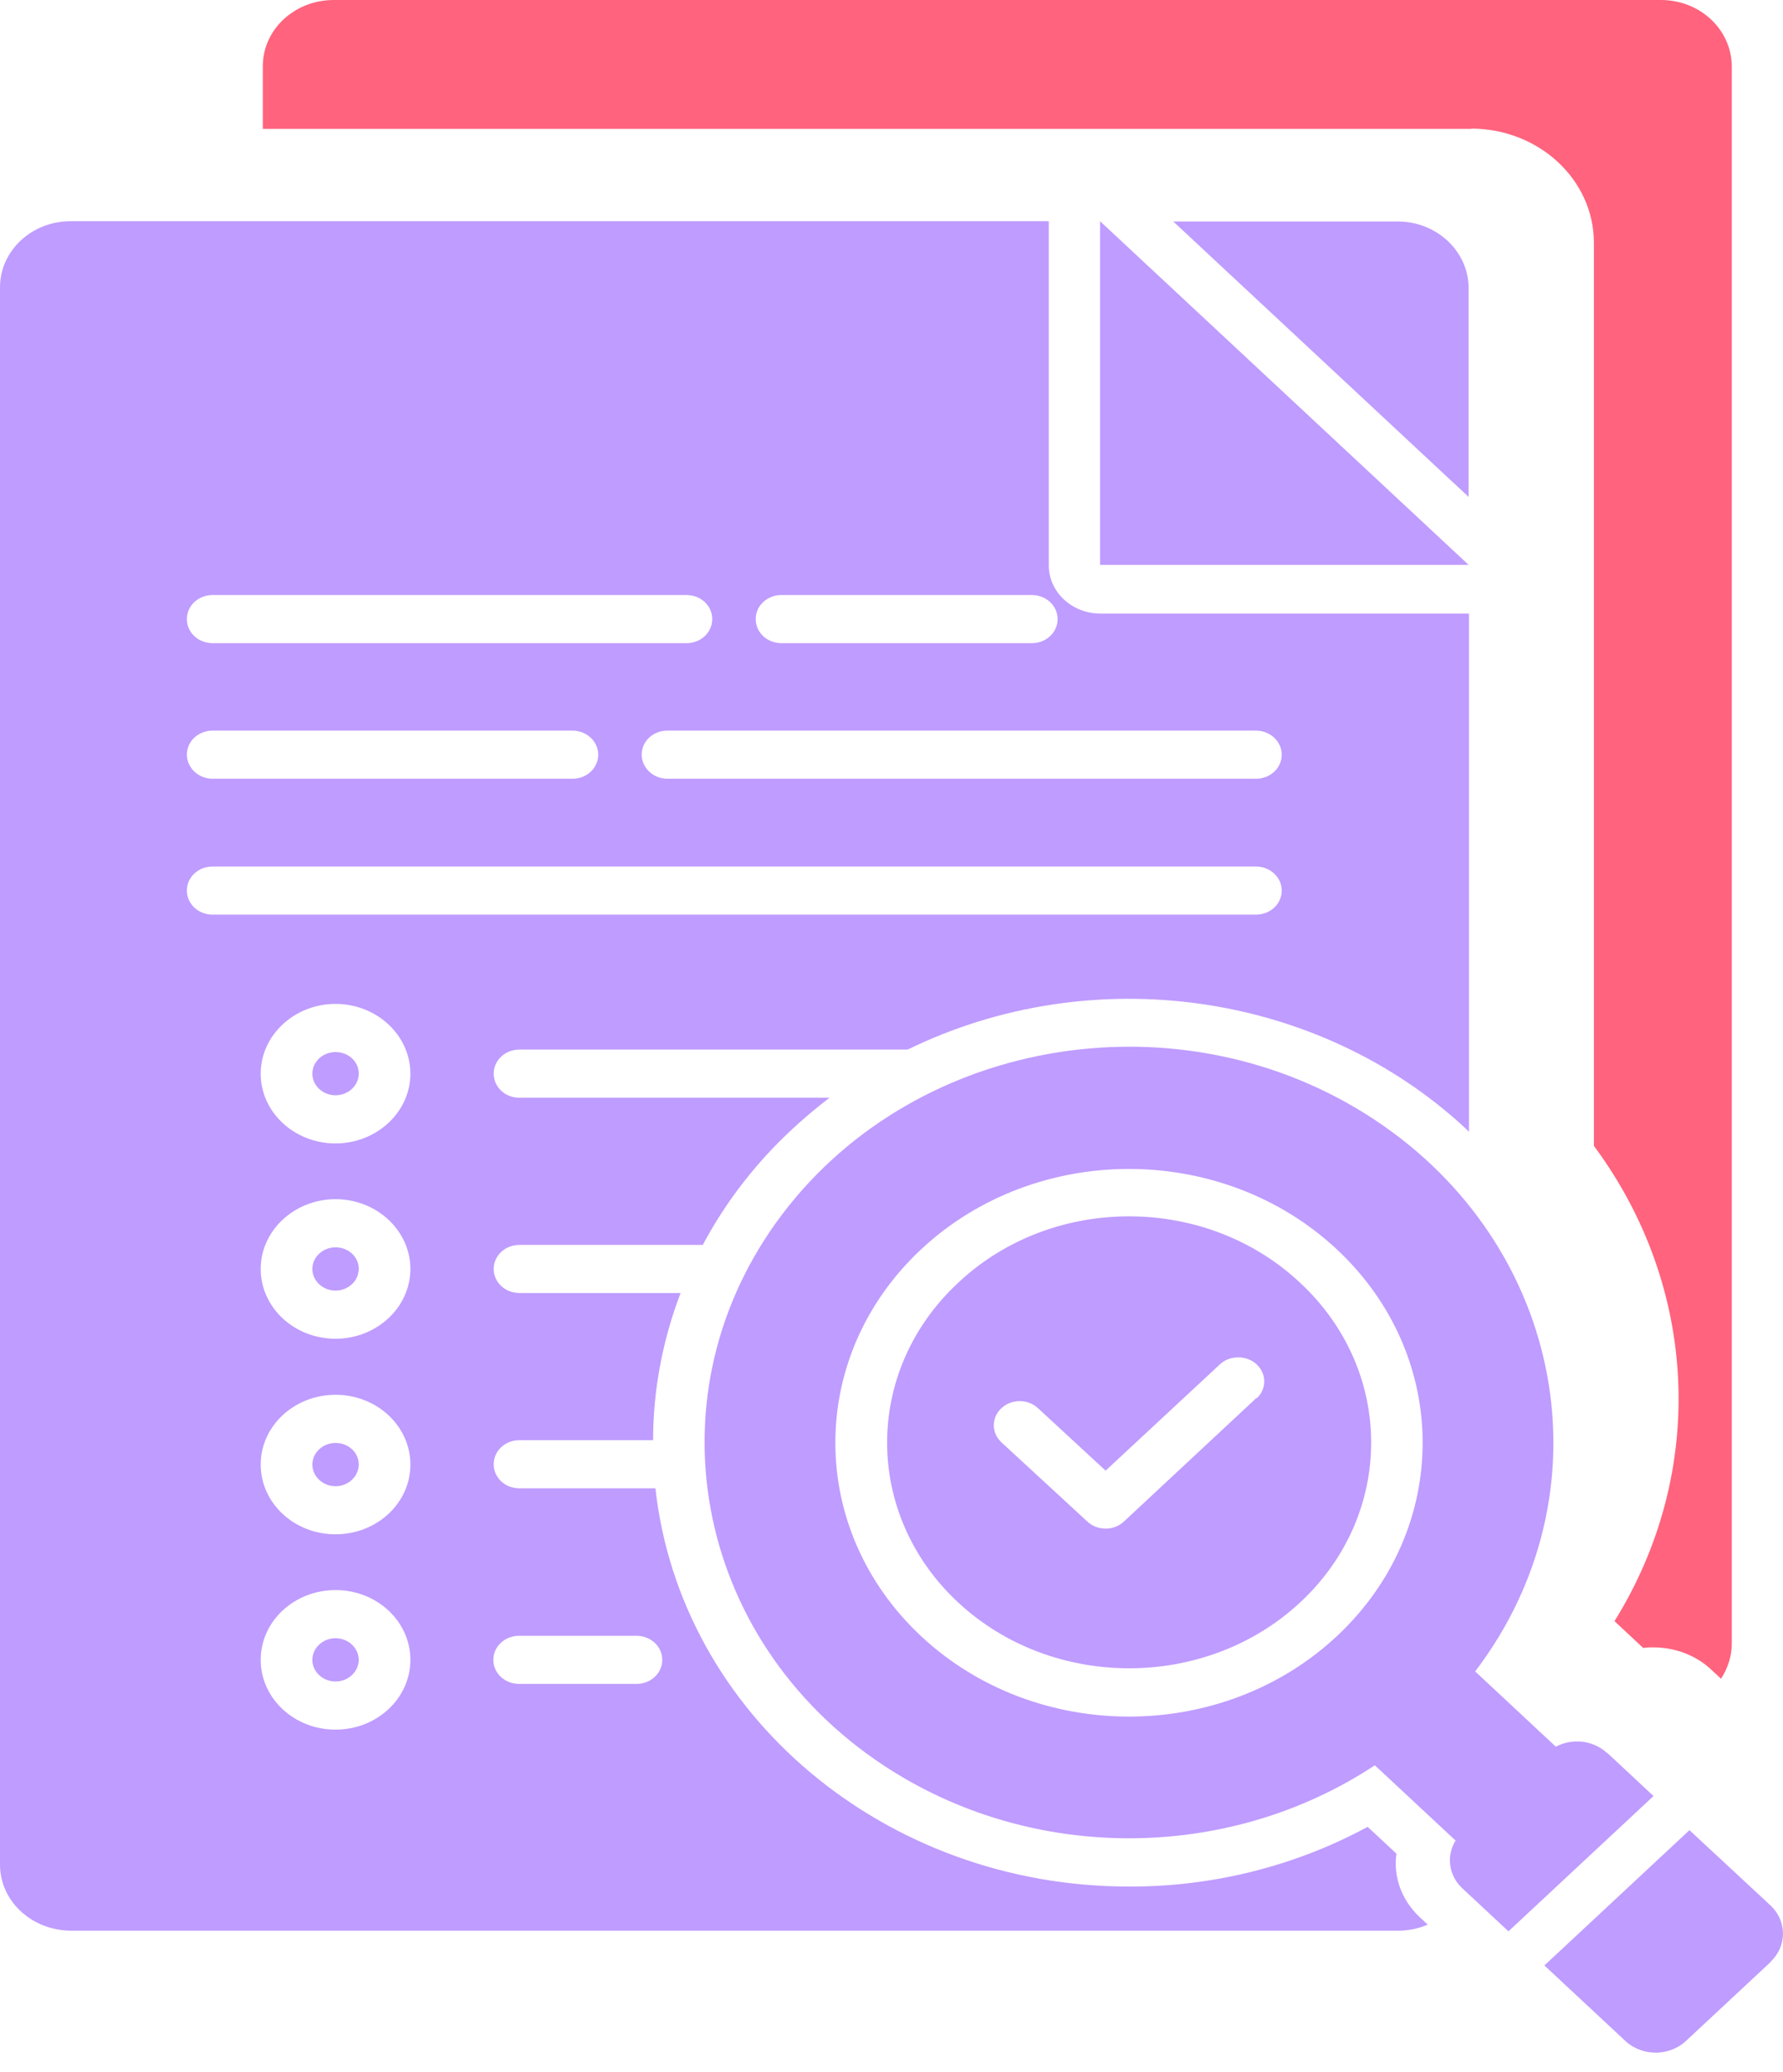
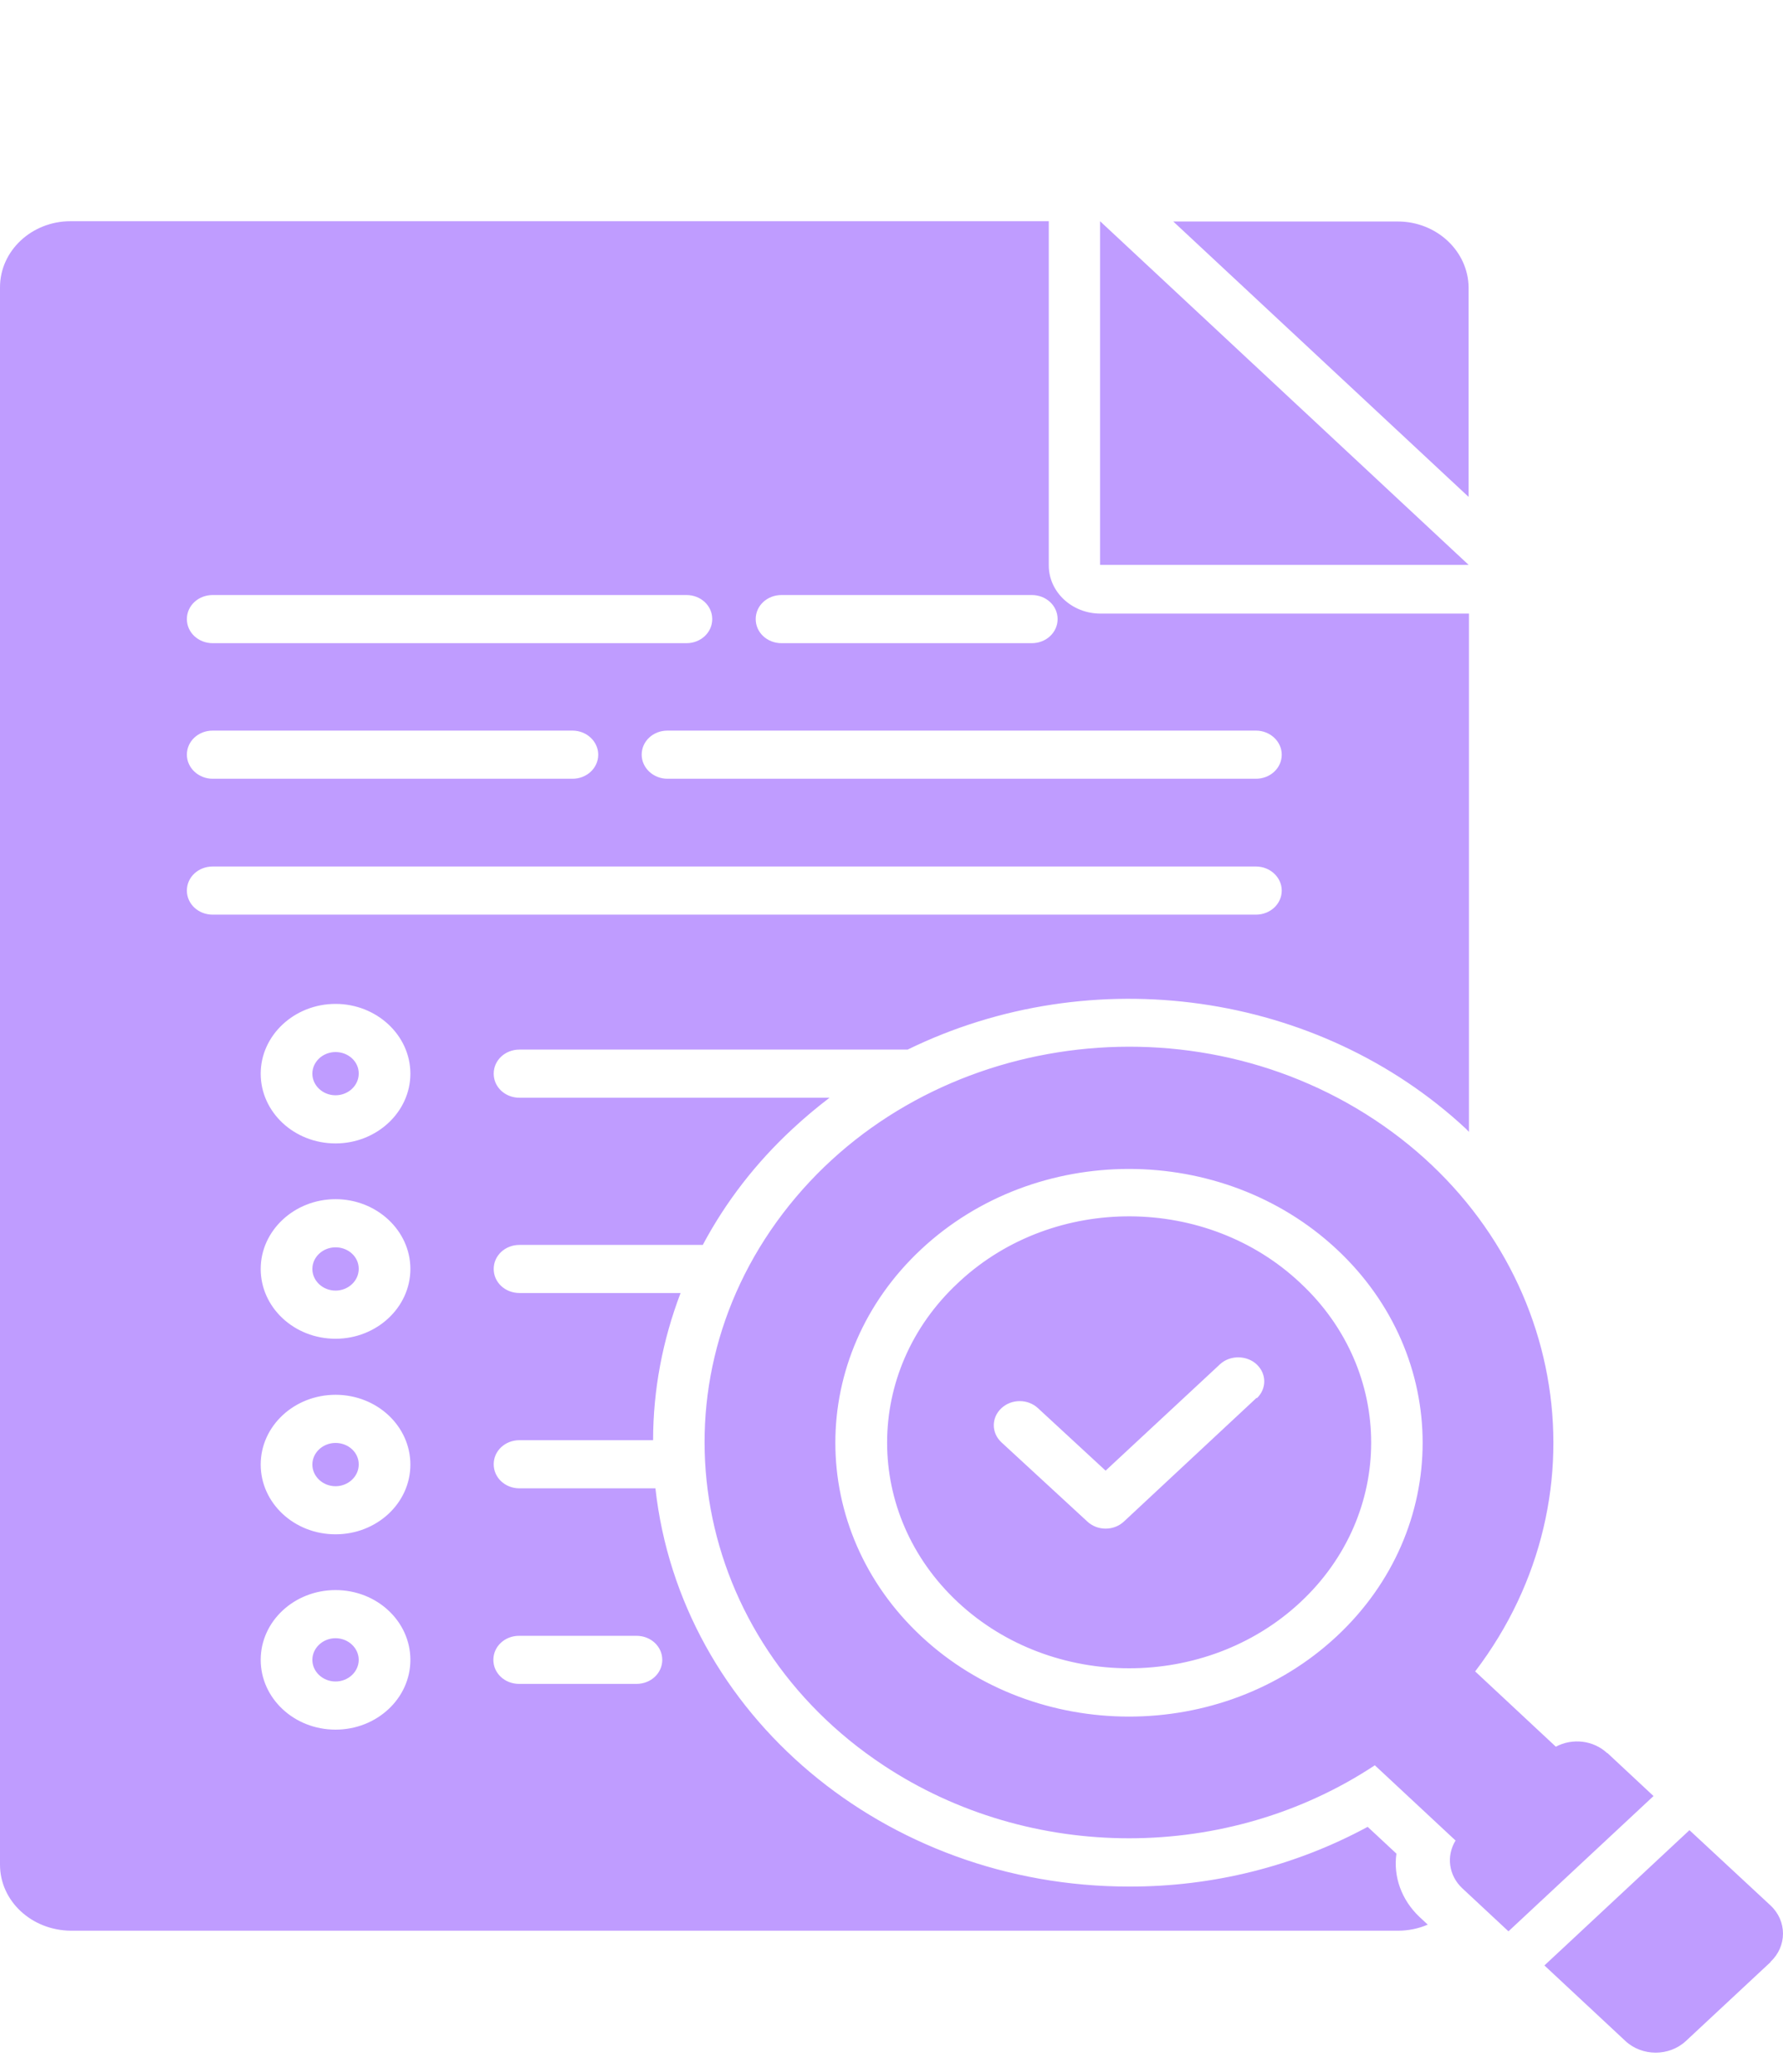
<svg xmlns="http://www.w3.org/2000/svg" width="37" height="43" viewBox="0 0 37 43" fill="none">
  <path d="M33.351 36.377C33.066 36.111 32.632 36.06 32.286 36.244L30.612 34.682C33.425 30.984 32.49 25.857 28.523 23.233C24.557 20.61 19.058 21.482 16.245 25.18C13.431 28.879 14.367 34.006 18.333 36.63C21.391 38.653 25.479 38.646 28.53 36.63L30.205 38.191C30.008 38.514 30.062 38.918 30.347 39.184L31.303 40.075L34.313 37.268L33.358 36.377H33.351ZM27.737 33.955C25.357 36.174 21.499 36.174 19.119 33.955C16.74 31.736 16.74 28.139 19.119 25.92C21.499 23.701 25.357 23.701 27.737 25.92C30.117 28.139 30.117 31.736 27.737 33.955ZM19.879 26.622C17.919 28.449 17.919 31.42 19.879 33.247C21.838 35.074 25.025 35.074 26.984 33.247C28.944 31.42 28.944 28.449 26.984 26.622C25.045 24.795 21.886 24.776 19.926 26.578C19.913 26.59 19.892 26.609 19.879 26.622ZM26.076 29.005L23.323 31.572C23.113 31.768 22.774 31.768 22.564 31.572L20.781 29.928C20.57 29.732 20.57 29.416 20.781 29.22C20.991 29.024 21.33 29.024 21.54 29.22L22.943 30.516L25.323 28.303C25.533 28.114 25.879 28.12 26.083 28.316C26.286 28.512 26.286 28.816 26.083 29.012L26.076 29.005ZM36.741 40.714L34.985 42.351C34.639 42.673 34.076 42.673 33.73 42.351L32.049 40.783L35.059 37.976L36.741 39.538C37.086 39.86 37.086 40.385 36.741 40.707V40.714ZM30.476 10.311L24.347 4.596H29.005C29.811 4.596 30.469 5.209 30.476 5.968V10.318V10.311ZM22.828 4.59L30.476 11.721H22.828V4.59ZM7.444 34.442C7.444 34.689 7.227 34.891 6.963 34.891C6.699 34.891 6.482 34.689 6.482 34.442C6.482 34.196 6.699 33.993 6.963 33.993C7.227 33.993 7.444 34.196 7.444 34.442ZM28.978 38.463L28.381 37.907C26.876 38.722 25.167 39.152 23.425 39.146C18.367 39.146 14.123 35.58 13.601 30.883H10.78C10.482 30.883 10.245 30.662 10.245 30.383C10.245 30.105 10.482 29.884 10.78 29.884H13.553C13.553 28.841 13.75 27.81 14.123 26.83H10.78C10.482 26.83 10.245 26.609 10.245 26.331C10.245 26.053 10.482 25.832 10.78 25.832H14.584C15.058 24.94 15.689 24.125 16.448 23.423C16.692 23.195 16.95 22.98 17.214 22.778H10.78C10.482 22.778 10.245 22.557 10.245 22.279C10.245 22 10.482 21.779 10.78 21.779H18.835C22.665 19.908 27.357 20.572 30.422 23.423C30.442 23.442 30.462 23.467 30.483 23.486V12.732H22.835C22.245 12.732 21.764 12.284 21.764 11.734V4.59H1.464C0.658 4.59 0 5.203 0 5.962V38.691C0 39.449 0.658 40.056 1.471 40.062H29.012C29.229 40.062 29.439 40.018 29.628 39.936L29.452 39.772C29.086 39.424 28.91 38.943 28.978 38.463ZM26.062 15.16C26.36 15.16 26.598 15.388 26.598 15.659C26.598 15.938 26.36 16.159 26.062 16.159H13.851C13.553 16.159 13.316 15.931 13.316 15.659C13.316 15.381 13.553 15.16 13.851 15.16H26.062ZM16.218 12.347H21.411C21.709 12.347 21.947 12.568 21.947 12.846C21.947 13.124 21.709 13.346 21.411 13.346H16.218C15.919 13.346 15.682 13.124 15.682 12.846C15.682 12.568 15.919 12.347 16.218 12.347ZM4.414 12.347H14.245C14.543 12.347 14.78 12.568 14.78 12.846C14.78 13.124 14.543 13.346 14.245 13.346H4.414C4.115 13.346 3.878 13.124 3.878 12.846C3.878 12.568 4.115 12.347 4.414 12.347ZM4.414 15.16H11.879C12.177 15.16 12.414 15.388 12.414 15.659C12.414 15.938 12.177 16.159 11.879 16.159H4.414C4.115 16.159 3.878 15.931 3.878 15.659C3.878 15.381 4.115 15.16 4.414 15.16ZM3.878 18.479C3.878 18.201 4.115 17.98 4.414 17.98H26.062C26.36 17.98 26.598 18.207 26.598 18.479C26.598 18.757 26.36 18.979 26.062 18.979H4.414C4.115 18.979 3.878 18.757 3.878 18.479ZM6.963 35.89C6.102 35.89 5.41 35.239 5.41 34.442C5.41 33.639 6.109 32.994 6.963 32.994C7.824 32.994 8.516 33.645 8.516 34.442C8.516 35.245 7.817 35.89 6.963 35.89ZM6.963 31.837C6.102 31.837 5.41 31.186 5.41 30.39C5.41 29.587 6.109 28.942 6.963 28.942C7.824 28.942 8.516 29.593 8.516 30.39C8.516 31.193 7.817 31.837 6.963 31.837ZM6.963 27.779C6.102 27.779 5.41 27.128 5.41 26.331C5.41 25.534 6.109 24.883 6.963 24.883C7.817 24.883 8.516 25.534 8.516 26.331C8.516 27.128 7.817 27.779 6.963 27.779ZM6.963 23.726C6.102 23.726 5.41 23.075 5.41 22.279C5.41 21.482 6.109 20.831 6.963 20.831C7.817 20.831 8.516 21.482 8.516 22.279C8.516 23.075 7.817 23.726 6.963 23.726ZM13.207 34.941H10.773C10.475 34.941 10.238 34.72 10.238 34.442C10.238 34.164 10.475 33.943 10.773 33.943H13.207C13.506 33.943 13.743 34.164 13.743 34.442C13.743 34.72 13.506 34.941 13.207 34.941ZM7.444 30.39C7.444 30.636 7.227 30.839 6.963 30.839C6.699 30.839 6.482 30.636 6.482 30.39C6.482 30.143 6.699 29.941 6.963 29.941C7.227 29.941 7.444 30.137 7.444 30.383V30.39ZM7.444 22.279C7.444 22.525 7.227 22.727 6.963 22.727C6.699 22.727 6.482 22.525 6.482 22.279C6.482 22.032 6.699 21.83 6.963 21.83C7.227 21.83 7.444 22.026 7.444 22.272V22.279ZM7.444 26.331C7.444 26.578 7.227 26.78 6.963 26.78C6.699 26.78 6.482 26.578 6.482 26.331C6.482 26.084 6.699 25.882 6.963 25.882C7.227 25.882 7.444 26.078 7.444 26.325V26.331Z" fill="#BF9CFF" />
-   <path d="M30.534 2.674H5.454V1.372C5.454 0.613 6.112 0 6.926 0H34.466C35.28 0 35.93 0.613 35.937 1.372V34.107C35.937 34.366 35.856 34.613 35.714 34.834L35.503 34.638C35.185 34.341 34.751 34.183 34.303 34.183C34.235 34.183 34.168 34.183 34.1 34.196L33.503 33.639C35.422 30.554 35.252 26.71 33.076 23.777V5.039C33.076 3.73 31.937 2.674 30.534 2.668V2.674Z" fill="#FF637D" />
</svg>